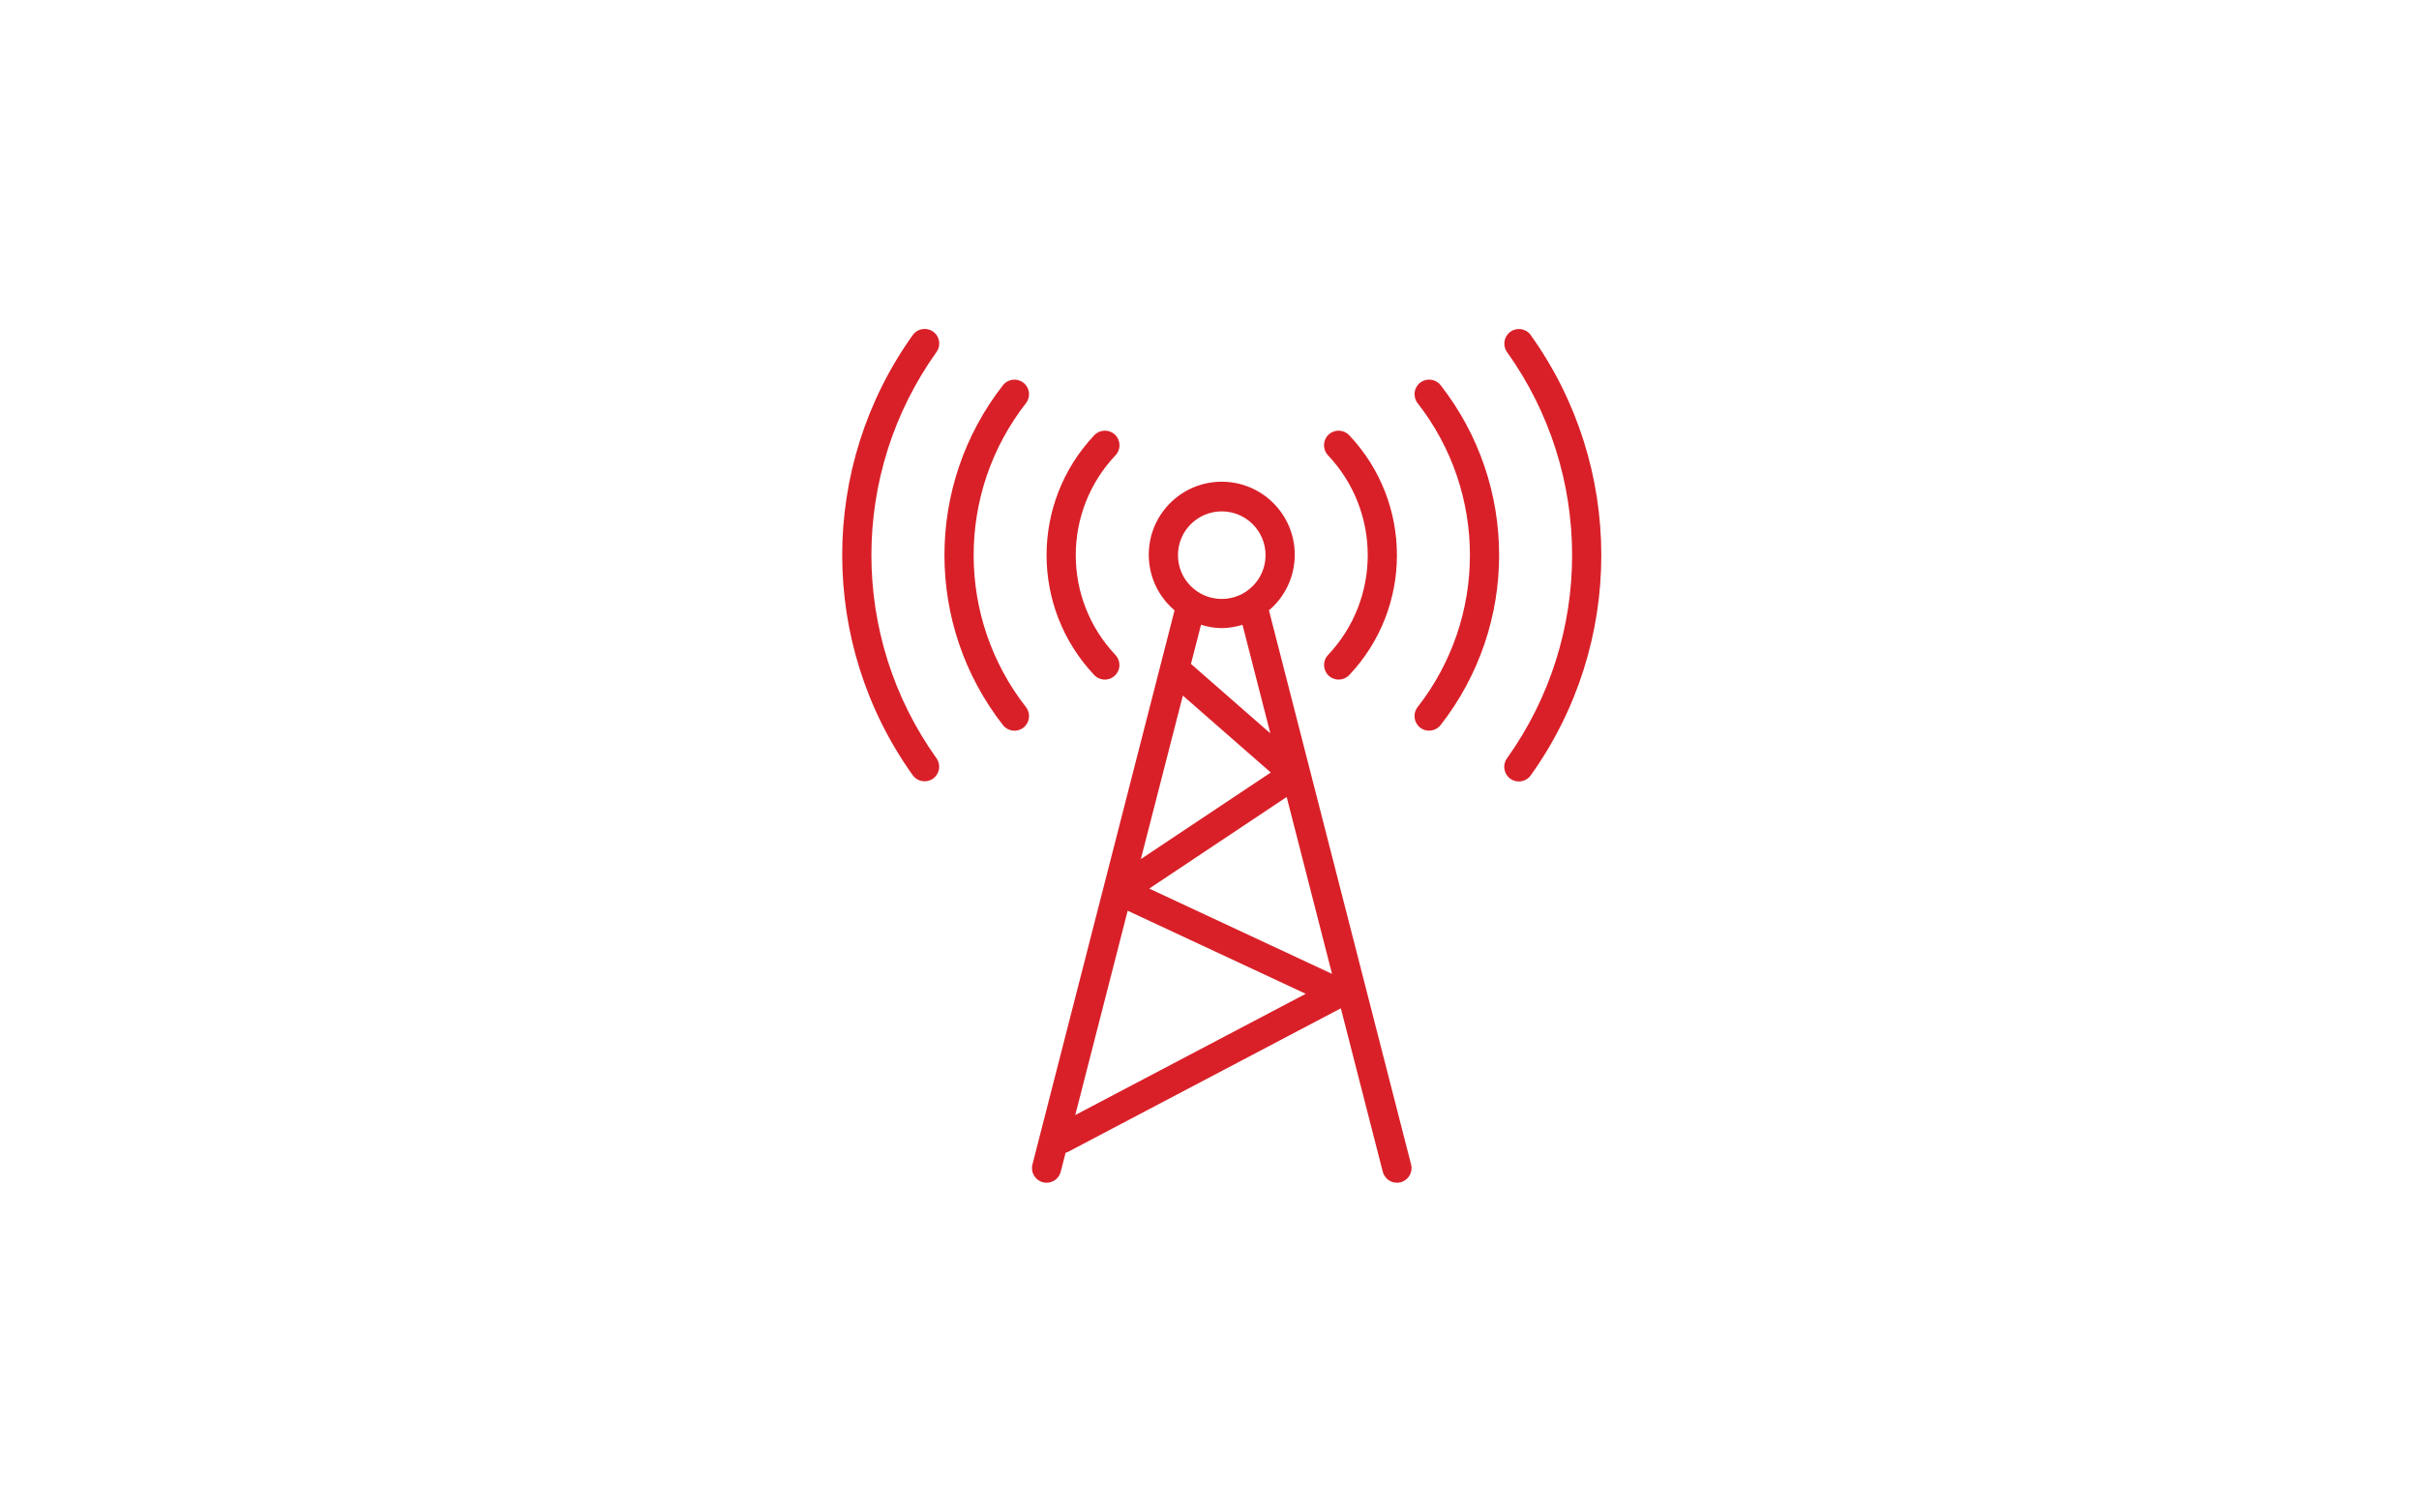
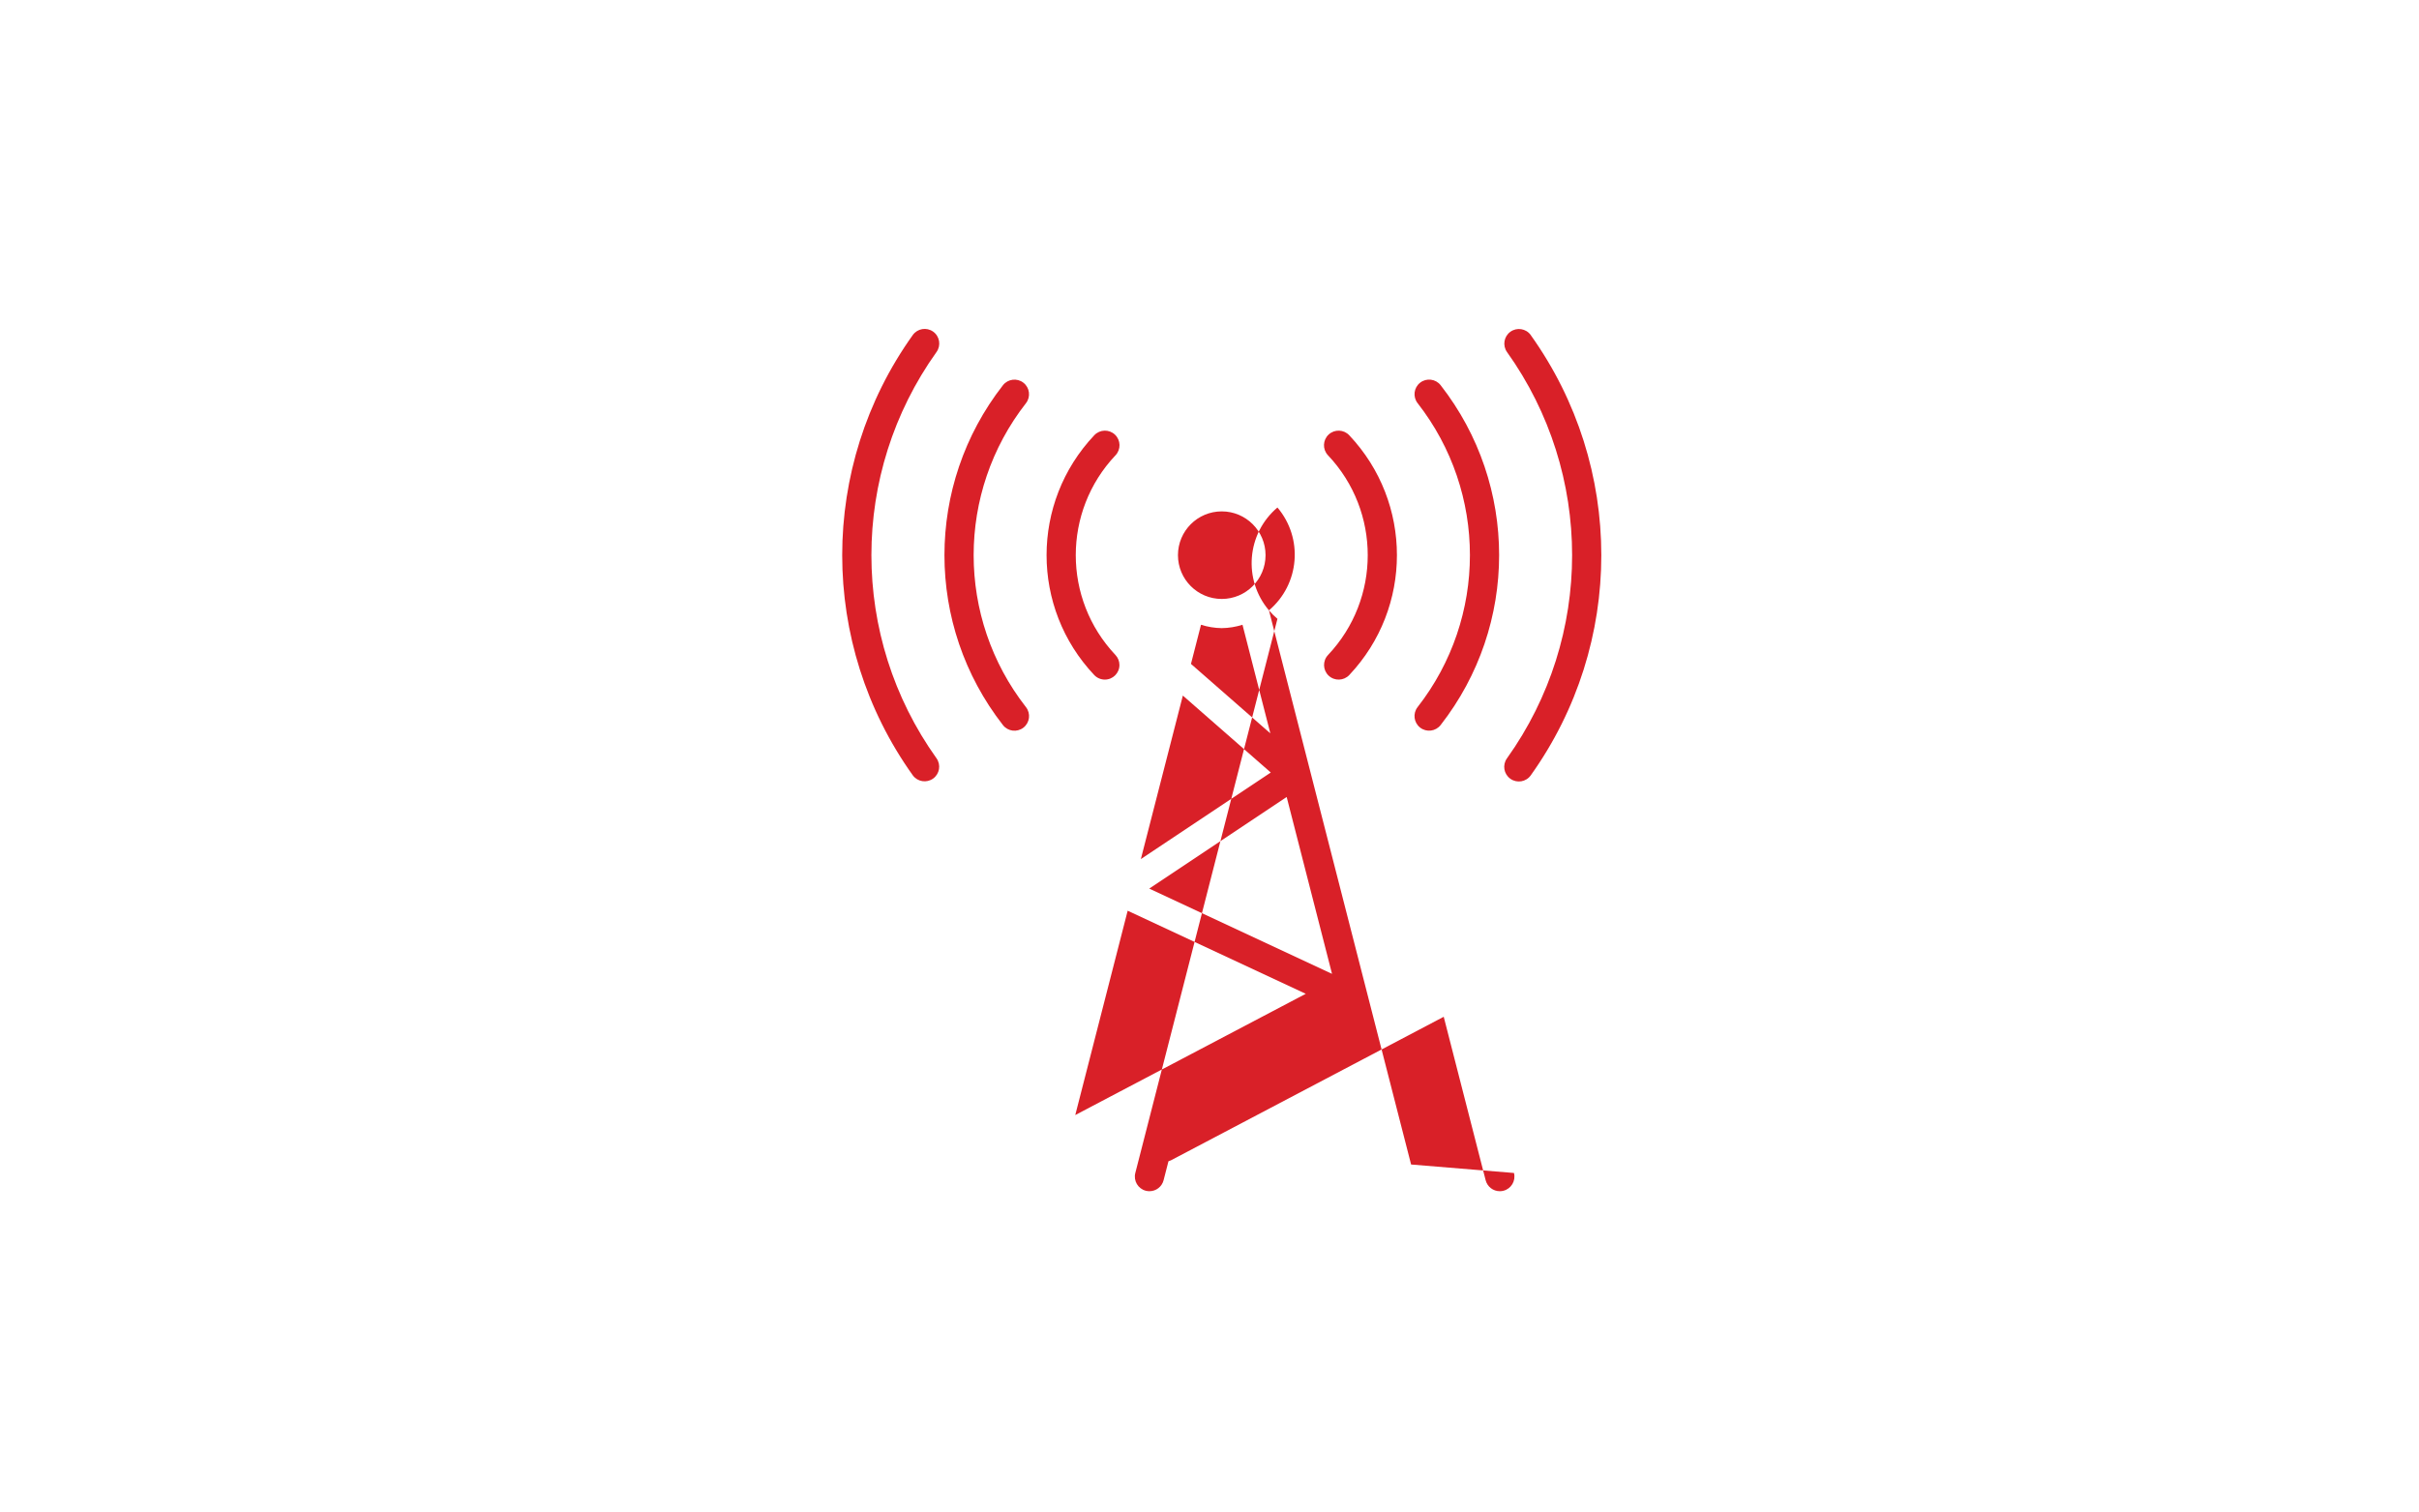
<svg xmlns="http://www.w3.org/2000/svg" width="100%" height="100%" viewBox="0 0 22225 13892" version="1.1" xml:space="preserve" style="fill-rule:evenodd;clip-rule:evenodd;stroke-linejoin:round;stroke-miterlimit:2;">
-   <path d="M12964.7,10701.6l-1305.96,-5092.54c282.531,-239.478 317.42,-662.654 77.942,-945.186c-239.477,-282.531 -662.654,-317.42 -945.186,-77.942c-282.531,239.477 -317.42,662.654 -77.942,945.186c23.79,28.082 49.86,54.152 77.942,77.942l-1305.83,5092.54c-18.459,71.739 24.746,144.854 96.485,163.312c0.067,0.017 0.151,0.034 0.218,0.051c10.881,2.749 22.047,4.141 33.263,4.157c61.194,-0.033 114.592,-41.461 129.831,-100.726l44.798,-174.361c7.511,-2.129 14.82,-4.912 21.862,-8.316l2507.17,-1319.64l385.203,1502.18c15.207,59.417 68.772,100.945 130.1,100.861c11.267,0 22.483,-1.391 33.397,-4.157c71.773,-18.325 115.095,-91.372 96.753,-163.145c-0.016,-0.067 -0.033,-0.134 -0.05,-0.218Zm-3085.51,-454.545l481.503,-1877.73l1636.31,763.431l-2117.81,1114.3Zm679.872,-2081.06l1262.51,-841.759l416.722,1625.31l-1679.23,-783.55Zm308.619,-1773.78l807.826,707.099l-1193.7,795.353l385.874,-1502.45Zm3196.16,-3312.85l0,-0.671c-43.607,-59.886 -127.484,-73.08 -187.371,-29.473c-59.148,43.07 -72.862,125.573 -30.848,185.476c797.952,1116.88 797.952,2617.39 0,3734.27c-43.288,60.121 -29.641,143.931 30.48,187.22c0.251,0.184 0.519,0.369 0.788,0.553c60.238,42.987 143.897,29.055 186.968,-31.117c864.628,-1210.18 864.628,-2836.08 -0.017,-4046.26Zm-5490.47,-31.771c0,0 -0.017,0 -0.017,-0.016c-60.238,-42.987 -143.898,-29.055 -186.968,31.116c-864.644,1210.18 -864.644,2836.06 0,4046.24c43.607,59.886 127.485,73.081 187.371,29.474c59.148,-43.071 72.862,-125.574 30.848,-185.46c-797.951,-1116.88 -797.951,-2617.39 0,-3734.27c43.037,-60.289 29.055,-144.049 -31.234,-187.086Zm3098.24,3691.87l-729.365,-638.294l92.277,-359.72c61.664,19.632 125.875,30.061 190.59,30.983c64.698,-0.922 128.926,-11.351 190.59,-30.983l255.908,998.014Zm-2245.23,-3034.41c45.368,-58.544 34.688,-142.808 -23.874,-188.175c-58.343,-45.216 -142.271,-34.788 -187.773,23.338c-716.572,917.757 -716.572,2205.44 0,3123.2c45.519,58.444 129.799,68.922 188.243,23.404c58.444,-45.518 68.923,-129.798 23.404,-188.242c-641.11,-820.82 -641.11,-1972.69 0,-2793.53Zm3621.37,-188.192l-0.017,0.017c-58.125,45.501 -68.554,129.429 -23.337,187.773c641.127,820.82 641.127,1972.71 0,2793.53c-45.518,58.445 -35.04,142.725 23.404,188.243c58.445,45.518 142.725,35.04 188.243,-23.405c716.572,-917.757 716.572,-2205.44 0,-3123.2c-45.669,-58.327 -129.966,-68.604 -188.293,-22.952Zm-846.219,667.416c486.416,515.001 486.416,1320.08 0,1835.08c-50.783,53.935 -48.218,138.818 5.7,189.601c0.017,0.016 0.034,0.033 0.067,0.05c53.968,50.749 138.852,48.134 189.584,-5.834c0.017,-0.017 0.033,-0.051 0.067,-0.067c583.505,-618.26 583.505,-1584.32 0,-2202.58c-50.313,-54.371 -135.18,-57.64 -189.533,-7.327c-54.371,50.313 -57.64,135.18 -7.327,189.534c0.469,0.519 0.956,1.039 1.442,1.542Zm-2050.62,2061.08c74.07,0.034 134.157,-59.986 134.191,-134.056c0.017,-34.168 -13.01,-67.045 -36.415,-91.942c-486.416,-515.001 -486.416,-1320.08 0,-1835.08c51.168,-53.566 49.224,-138.466 -4.342,-189.634c-53.566,-51.168 -138.466,-49.223 -189.634,4.342c-0.486,0.503 -0.972,1.023 -1.442,1.543c-583.505,618.259 -583.505,1584.32 0,2202.58c25.333,26.942 60.658,42.232 97.642,42.248Zm1074.2,-1545.91c222.226,0 402.371,180.145 402.371,402.371c0,222.226 -180.145,402.37 -402.371,402.37c-222.226,0 -402.371,-180.144 -402.371,-402.37c0,-222.226 180.145,-402.371 402.371,-402.371Z" style="fill:#d92028;fill-rule:nonzero;" />
+   <path d="M12964.7,10701.6l-1305.96,-5092.54c282.531,-239.478 317.42,-662.654 77.942,-945.186c-282.531,239.477 -317.42,662.654 -77.942,945.186c23.79,28.082 49.86,54.152 77.942,77.942l-1305.83,5092.54c-18.459,71.739 24.746,144.854 96.485,163.312c0.067,0.017 0.151,0.034 0.218,0.051c10.881,2.749 22.047,4.141 33.263,4.157c61.194,-0.033 114.592,-41.461 129.831,-100.726l44.798,-174.361c7.511,-2.129 14.82,-4.912 21.862,-8.316l2507.17,-1319.64l385.203,1502.18c15.207,59.417 68.772,100.945 130.1,100.861c11.267,0 22.483,-1.391 33.397,-4.157c71.773,-18.325 115.095,-91.372 96.753,-163.145c-0.016,-0.067 -0.033,-0.134 -0.05,-0.218Zm-3085.51,-454.545l481.503,-1877.73l1636.31,763.431l-2117.81,1114.3Zm679.872,-2081.06l1262.51,-841.759l416.722,1625.31l-1679.23,-783.55Zm308.619,-1773.78l807.826,707.099l-1193.7,795.353l385.874,-1502.45Zm3196.16,-3312.85l0,-0.671c-43.607,-59.886 -127.484,-73.08 -187.371,-29.473c-59.148,43.07 -72.862,125.573 -30.848,185.476c797.952,1116.88 797.952,2617.39 0,3734.27c-43.288,60.121 -29.641,143.931 30.48,187.22c0.251,0.184 0.519,0.369 0.788,0.553c60.238,42.987 143.897,29.055 186.968,-31.117c864.628,-1210.18 864.628,-2836.08 -0.017,-4046.26Zm-5490.47,-31.771c0,0 -0.017,0 -0.017,-0.016c-60.238,-42.987 -143.898,-29.055 -186.968,31.116c-864.644,1210.18 -864.644,2836.06 0,4046.24c43.607,59.886 127.485,73.081 187.371,29.474c59.148,-43.071 72.862,-125.574 30.848,-185.46c-797.951,-1116.88 -797.951,-2617.39 0,-3734.27c43.037,-60.289 29.055,-144.049 -31.234,-187.086Zm3098.24,3691.87l-729.365,-638.294l92.277,-359.72c61.664,19.632 125.875,30.061 190.59,30.983c64.698,-0.922 128.926,-11.351 190.59,-30.983l255.908,998.014Zm-2245.23,-3034.41c45.368,-58.544 34.688,-142.808 -23.874,-188.175c-58.343,-45.216 -142.271,-34.788 -187.773,23.338c-716.572,917.757 -716.572,2205.44 0,3123.2c45.519,58.444 129.799,68.922 188.243,23.404c58.444,-45.518 68.923,-129.798 23.404,-188.242c-641.11,-820.82 -641.11,-1972.69 0,-2793.53Zm3621.37,-188.192l-0.017,0.017c-58.125,45.501 -68.554,129.429 -23.337,187.773c641.127,820.82 641.127,1972.71 0,2793.53c-45.518,58.445 -35.04,142.725 23.404,188.243c58.445,45.518 142.725,35.04 188.243,-23.405c716.572,-917.757 716.572,-2205.44 0,-3123.2c-45.669,-58.327 -129.966,-68.604 -188.293,-22.952Zm-846.219,667.416c486.416,515.001 486.416,1320.08 0,1835.08c-50.783,53.935 -48.218,138.818 5.7,189.601c0.017,0.016 0.034,0.033 0.067,0.05c53.968,50.749 138.852,48.134 189.584,-5.834c0.017,-0.017 0.033,-0.051 0.067,-0.067c583.505,-618.26 583.505,-1584.32 0,-2202.58c-50.313,-54.371 -135.18,-57.64 -189.533,-7.327c-54.371,50.313 -57.64,135.18 -7.327,189.534c0.469,0.519 0.956,1.039 1.442,1.542Zm-2050.62,2061.08c74.07,0.034 134.157,-59.986 134.191,-134.056c0.017,-34.168 -13.01,-67.045 -36.415,-91.942c-486.416,-515.001 -486.416,-1320.08 0,-1835.08c51.168,-53.566 49.224,-138.466 -4.342,-189.634c-53.566,-51.168 -138.466,-49.223 -189.634,4.342c-0.486,0.503 -0.972,1.023 -1.442,1.543c-583.505,618.259 -583.505,1584.32 0,2202.58c25.333,26.942 60.658,42.232 97.642,42.248Zm1074.2,-1545.91c222.226,0 402.371,180.145 402.371,402.371c0,222.226 -180.145,402.37 -402.371,402.37c-222.226,0 -402.371,-180.144 -402.371,-402.37c0,-222.226 180.145,-402.371 402.371,-402.371Z" style="fill:#d92028;fill-rule:nonzero;" />
</svg>